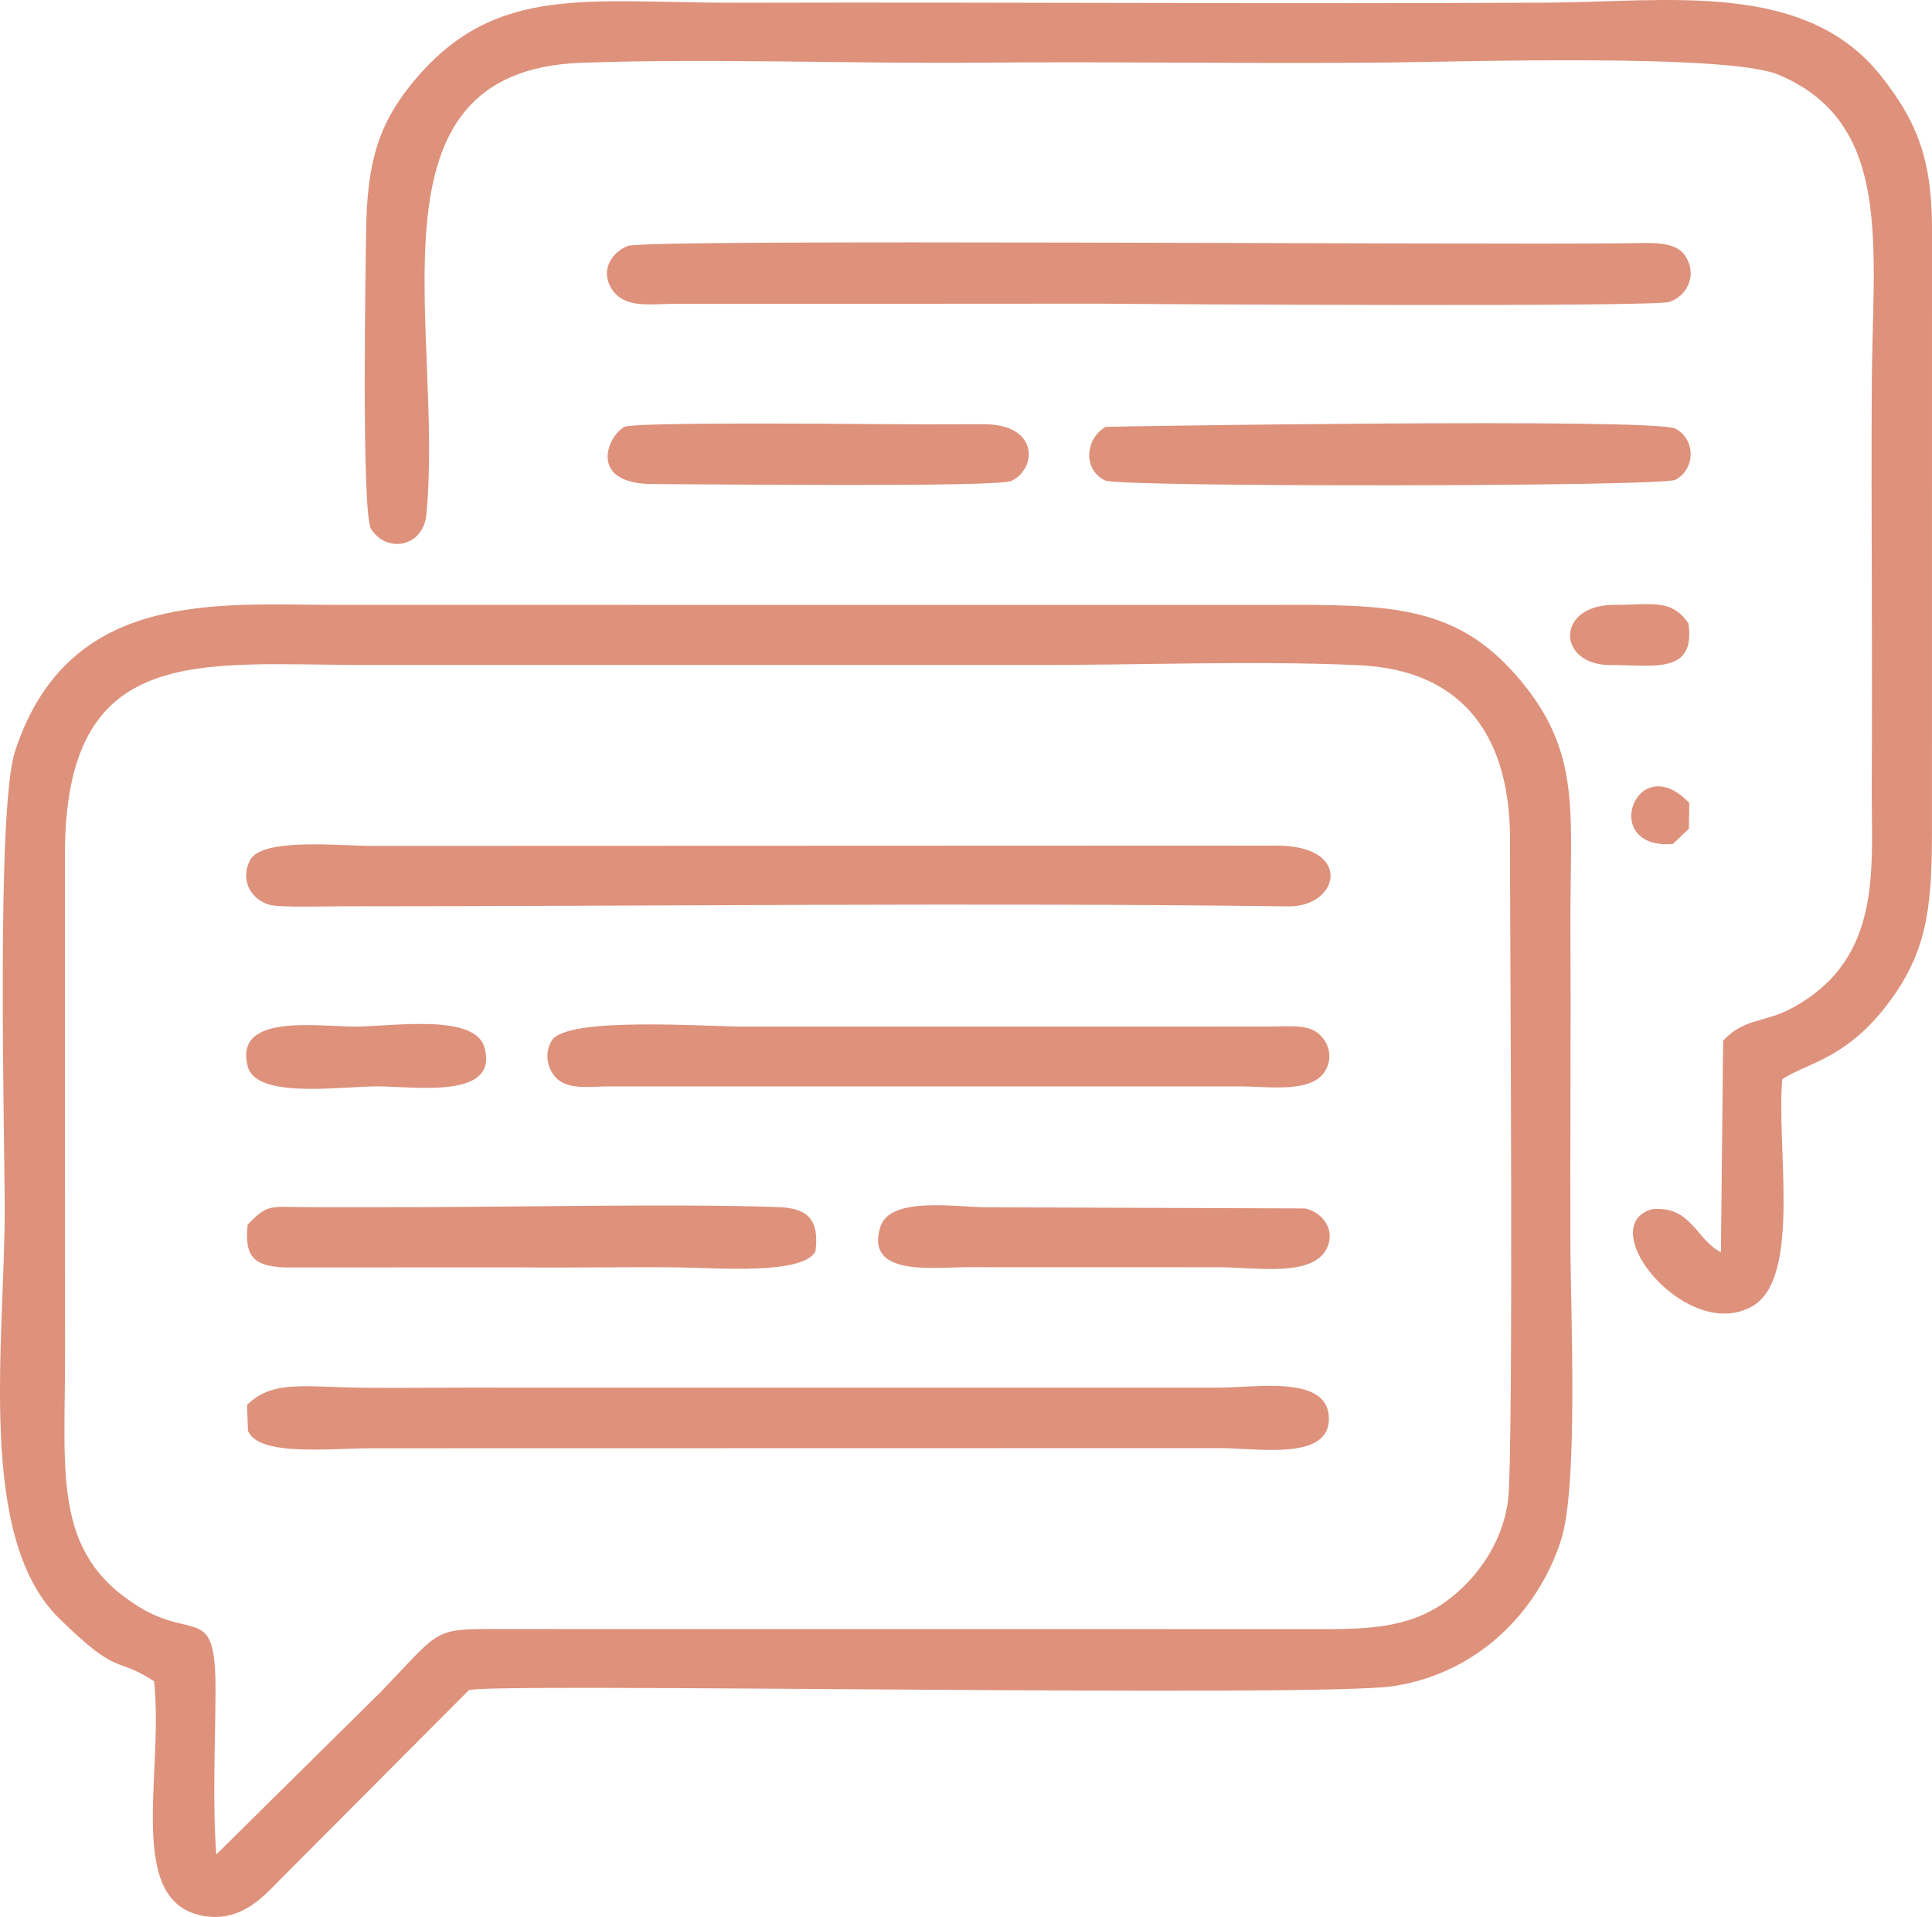
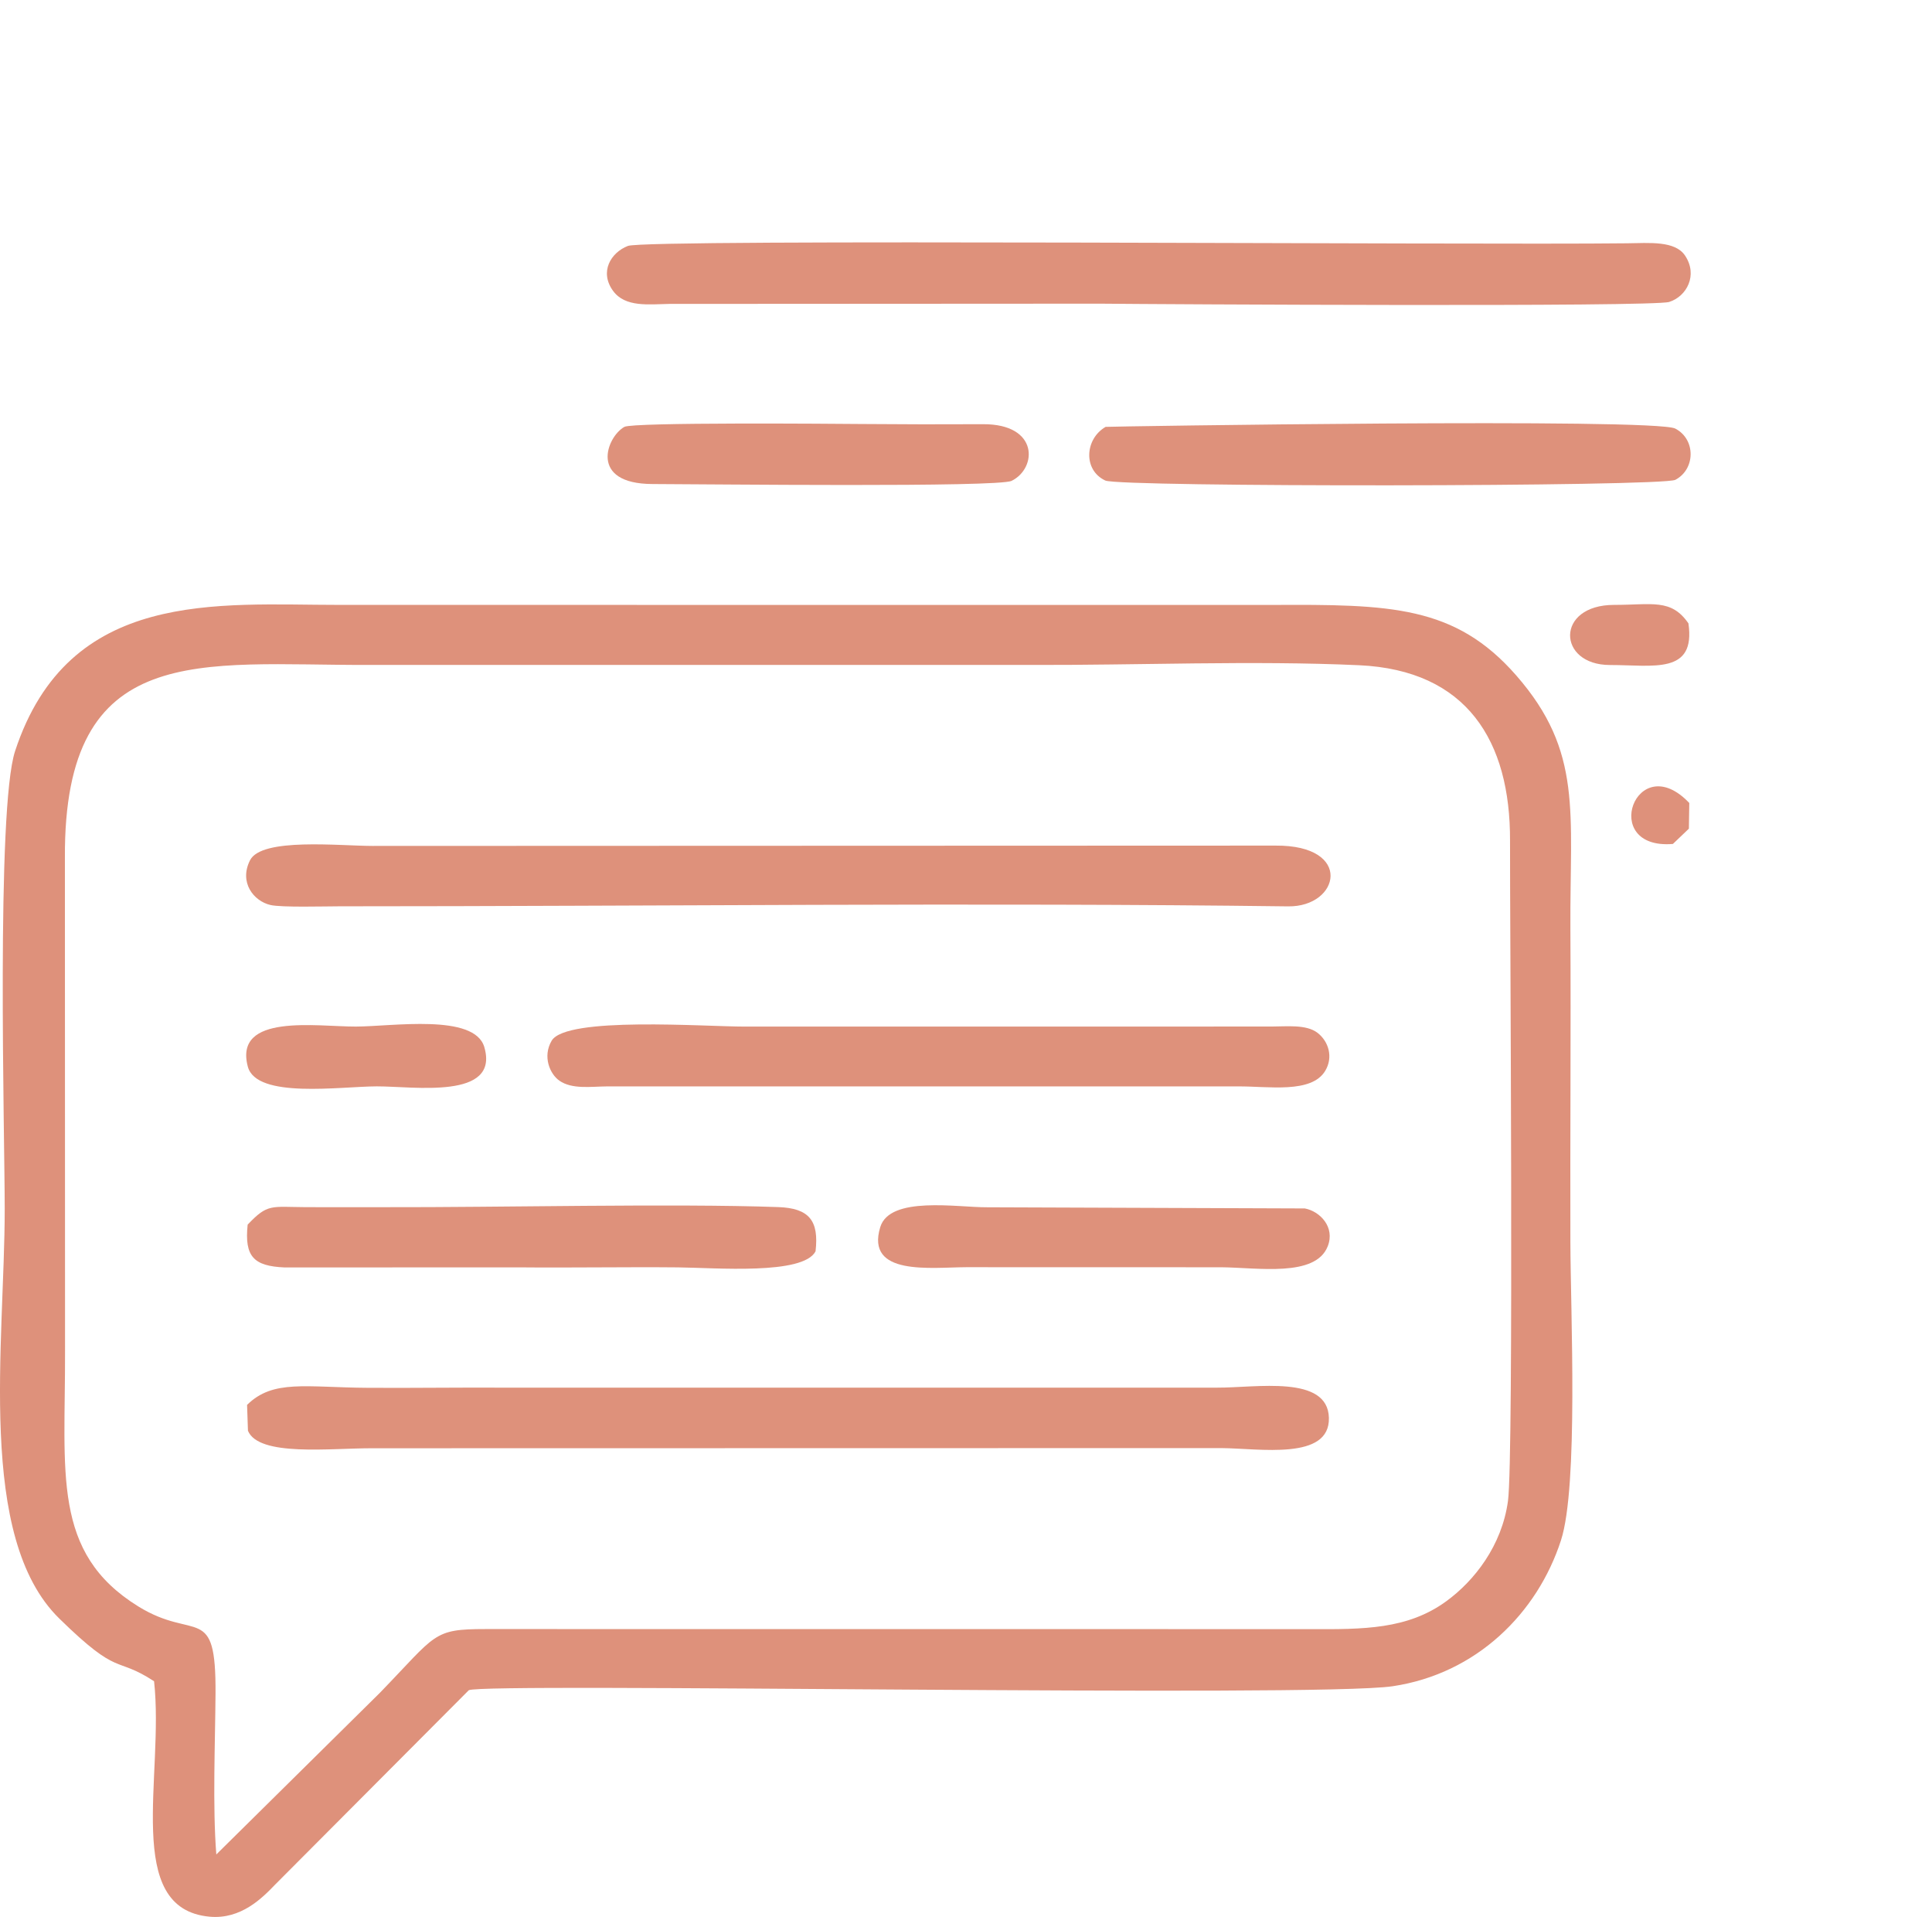
<svg xmlns="http://www.w3.org/2000/svg" xml:space="preserve" width="163.043mm" height="161.735mm" version="1.0" style="shape-rendering:geometricPrecision; text-rendering:geometricPrecision; image-rendering:optimizeQuality; fill-rule:evenodd; clip-rule:evenodd" viewBox="0 0 6090.49 6041.65">
  <defs>
    <style type="text/css"> .fil0 {fill:#DE917B} </style>
  </defs>
  <g id="Слой_x0020_1">
    <path class="fil0" d="M681.91 5844.68c-12.02,-152.75 -3.6,-349.46 -2.5,-506.35 2.05,-289.69 -63.56,-163.9 -243.78,-275.57 -273.49,-169.46 -229.34,-420.23 -230.6,-805.03l-0.42 -1555.02c-3.75,-688.03 427.7,-605.54 956.97,-607.06l2082.14 0.04c338.74,1.31 706.53,-14.56 1041.18,0.92 339.2,15.7 476.73,238.34 475.37,553.39 -0.86,197.97 12.42,1941.59 -6.47,2080.55 -19.21,141.32 -106.32,251.75 -194.19,315.88 -122.58,89.46 -261.73,88.93 -432.95,88.07l-2596.08 -0.22c-167.4,0.06 -153.4,15.57 -332.71,200.63l-515.96 509.76zm-196.2 -545.89c32.79,298.12 -99.23,716.56 174.74,742.01 99.32,9.23 166.48,-59.08 206.69,-100.96l610.72 -612.81c47.73,-24.74 2670.21,23.77 2912.62,-12.56 264.61,-39.65 455.95,-230.35 530.37,-459.73 55.37,-170.67 30.35,-720.72 29.69,-939.65 -1,-329.41 1.83,-658.9 0.03,-988.36 -2,-367.17 39.92,-556.99 -170.7,-797.96 -193.09,-220.91 -398.05,-224.15 -771.82,-222.16l-2938.71 -0.18c-381.81,0.07 -852.97,-52.66 -1021.75,460.64 -60.07,182.7 -32.73,1209.76 -32.73,1442.58 0,424.71 -89.73,1034.93 171.78,1291.23 191.85,188.03 174.59,116.67 299.06,197.89z" />
-     <path class="fil0" d="M5432.08 3279.63l-6.96 667.04c-79.19,-40.02 -92.73,-147.52 -217.86,-135.6 -188.77,55.92 113.89,426.11 318.82,304.57 153.21,-90.86 73.03,-506.21 92.48,-714.5 81.97,-54.08 216.06,-64.03 357.61,-272.07 104.21,-153.15 114.27,-295.99 114.24,-518.62l0.07 -1897.65c-0.95,-222.48 -55.07,-339.41 -160.13,-472.67 -239.57,-303.85 -674.88,-233.81 -1052.55,-231.77 -847.5,4.57 -1695.74,-2.04 -2543.37,0.33 -481.77,1.35 -769.04,-63.01 -1027.24,243.85 -114.66,136.27 -149.9,259.63 -152.98,473.43 -1.28,89.31 -15.45,890.98 15.56,940.81 48.34,77.69 164.34,58.76 174.3,-45.28 56.66,-591.7 -213.42,-1399.06 489.55,-1423.67 414.88,-14.52 847.67,3.55 1265.13,-0.36 425.77,-3.98 852.59,4.02 1278.28,-0.46 235.33,-2.48 1069.21,-28.48 1228.7,38.14 364.4,152.21 297.15,542 294.91,978.41 -2.16,421.59 2.38,843.54 -0.14,1265.09 -1.53,256.16 37.55,539.3 -247.38,696.39 -91.89,50.66 -150.35,30.83 -221.05,104.56z" />
    <path class="fil0" d="M1979.32 775.1c-54.06,21.04 -90.19,81.73 -46.78,141.52 38.47,52.98 113.84,42.22 177.84,41.21l1357.37 -0.76c189.88,1.9 1742.33,10.87 1794.25,-5.43 54.92,-17.25 91.49,-84.27 49.95,-146.22 -31.66,-47.22 -112.18,-39.48 -183.77,-38.63 -498.86,5.92 -3089.62,-14.74 -3148.87,8.31z" />
    <path class="fil0" d="M3849.92 4563.94c120.36,0.81 342.65,39.88 339.35,-95.29 -3.33,-136.5 -229.47,-94.57 -352.53,-95.24l-2227.09 0.1c-149.2,-1.08 -298.85,1.34 -448.06,0.47 -198.34,-1.17 -300.33,-27.41 -382.71,53.8l2.78 81.6c34.67,82.45 259.15,54.64 393.11,55.05l2675.15 -0.5z" />
    <path class="fil0" d="M1069.34 2856.39c976.36,0 2023.89,-12.31 2991.42,0.21 162.66,2.11 207.19,-193.25 -39.53,-191.53l-2846.47 1.03c-104.21,0 -350.15,-27.1 -386.6,45.23 -35.32,70.08 11.73,128.7 64.37,140.96 34.76,8.1 171.92,4.11 216.8,4.11z" />
    <path class="fil0" d="M4177.78 3374.79c25.76,-42.98 10.55,-92.71 -24.38,-119.65 -35.58,-27.45 -99.19,-19.73 -145.33,-19.79l-1660.45 0.13c-123.77,0.32 -563.15,-32.99 -608.62,44.62 -29.37,50.13 -5.27,105.16 24.44,125.85 39.79,27.71 98.63,18.55 149.28,18.06l1989.92 -0.01c95.77,-0.72 231.56,23.49 275.15,-49.22z" />
    <path class="fil0" d="M3485.39 1345.37c-65.36,37.67 -71.91,135.88 -1.07,169.11 45.41,21.31 1755.49,19.69 1797.13,-2.23 63.54,-33.46 64.85,-127.51 -0.21,-161.48 -65.11,-34 -1793.77,-6.61 -1795.86,-5.41z" />
    <path class="fil0" d="M2570.95 3943.84c11.34,-97.29 -20.58,-136.01 -117.44,-139.47 -331.18,-11.81 -882.76,1.25 -1239.22,0.28 -83.49,-0.22 -166.84,0.44 -250.38,-0.06 -110.04,-0.66 -119.95,-11.73 -183.22,55.13 -10.5,101.16 19.41,130.66 116.72,134.89l738.58 -0.27c166.74,1.6 333.99,-1.54 500.77,0.04 118.63,1.12 394.68,24.84 434.19,-50.55z" />
    <path class="fil0" d="M4185.45 3928.27c24.28,-61.08 -24.66,-110.74 -72.08,-119.64l-1001.42 -3.67c-94.26,0.58 -306.99,-36.92 -337.13,62.86 -46.66,154.48 159.5,126.47 271.24,126l803.87 0.21c115.19,0.99 296.53,32.37 335.53,-65.76z" />
    <path class="fil0" d="M1968.24 1345.37c-56.15,31.63 -113.26,179.67 88.95,180.16 172.66,0.42 1089,10.98 1131.89,-10.06 80.54,-39.51 86.47,-179.41 -90,-178.51 -127.19,0.65 -255.3,0.52 -382.47,-0.61 -84.39,-0.75 -721.7,-6 -748.36,9.03z" />
    <path class="fil0" d="M781.2 3361.61c27.15,102.37 291.78,62.49 406.74,62.27 116.74,-0.22 387.54,43.03 338.82,-123.77 -31.13,-106.57 -289.8,-65.03 -404.71,-64.66 -122.87,0.39 -385.68,-42.85 -340.85,126.15z" />
    <path class="fil0" d="M5075.48 2095.93c136.69,-0.09 270.63,30.92 247.22,-131.2 -54.36,-78.98 -115.13,-58.21 -234.05,-58.29 -186.16,-0.13 -180.17,189.59 -13.18,189.48z" />
    <path class="fil0" d="M5273.68 2659.88l50.42 -48.16 1.24 -81c-167.25,-175.79 -285.95,148.25 -51.66,129.16z" />
  </g>
</svg>